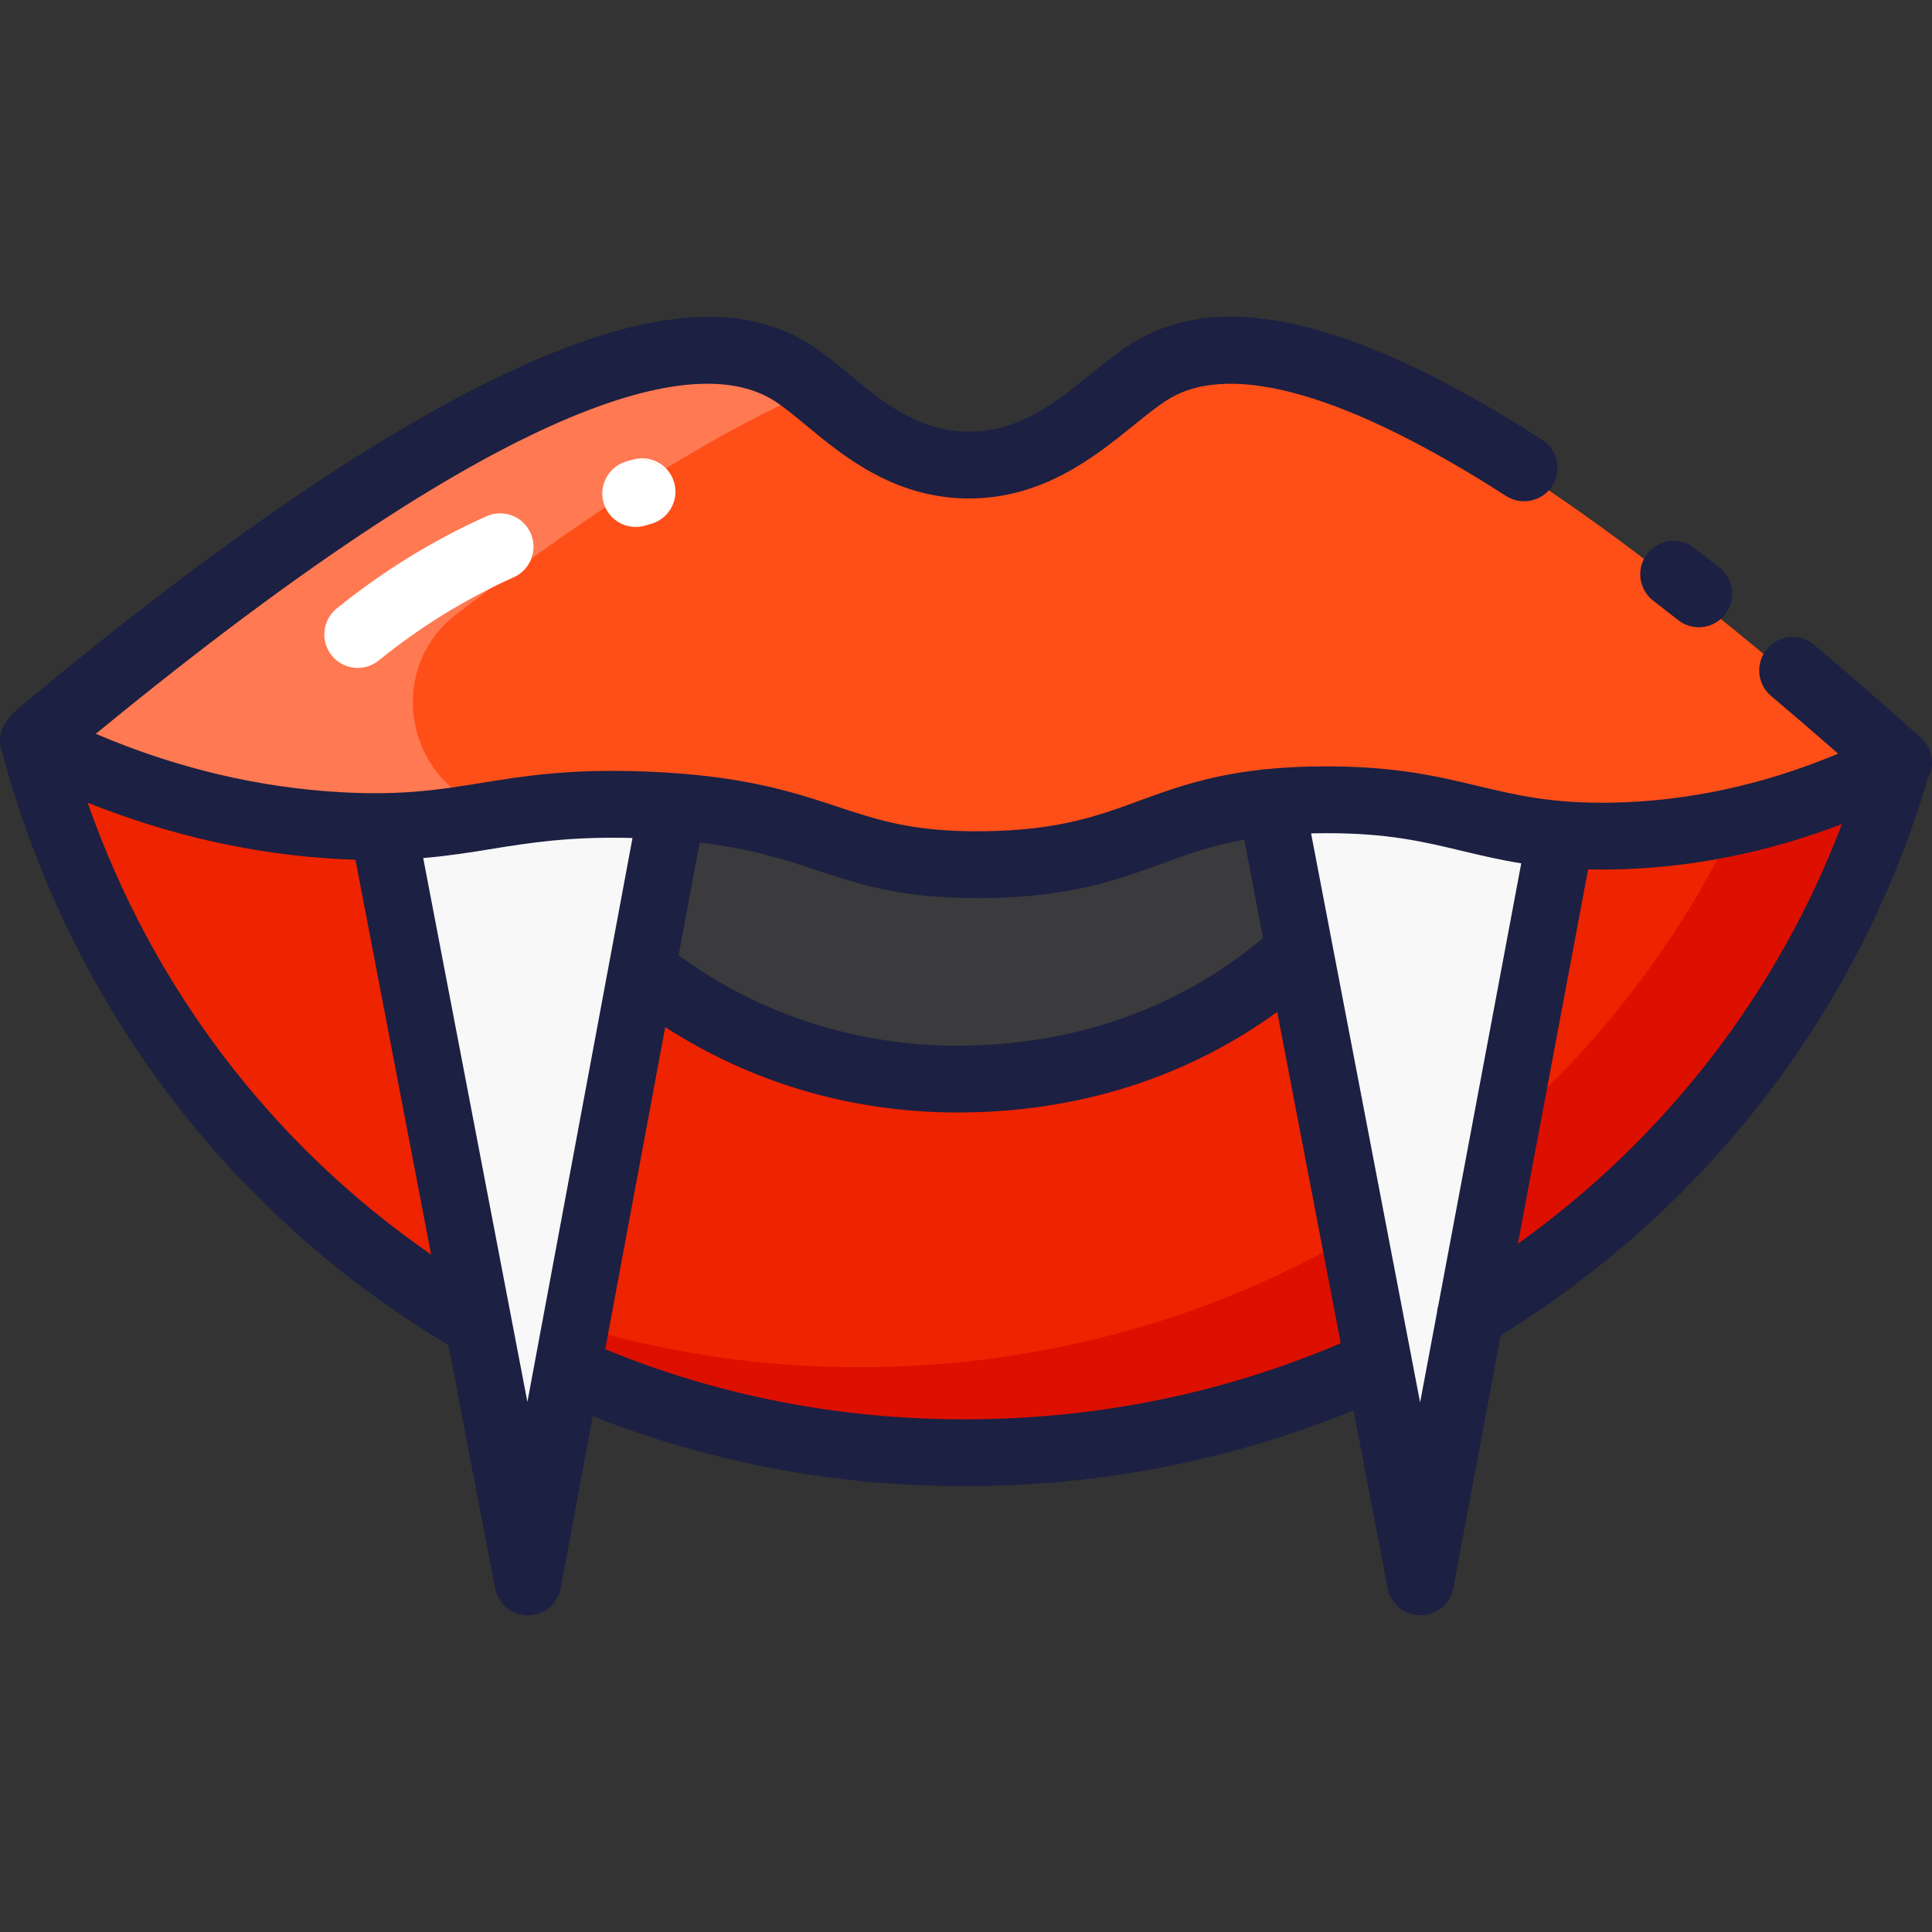
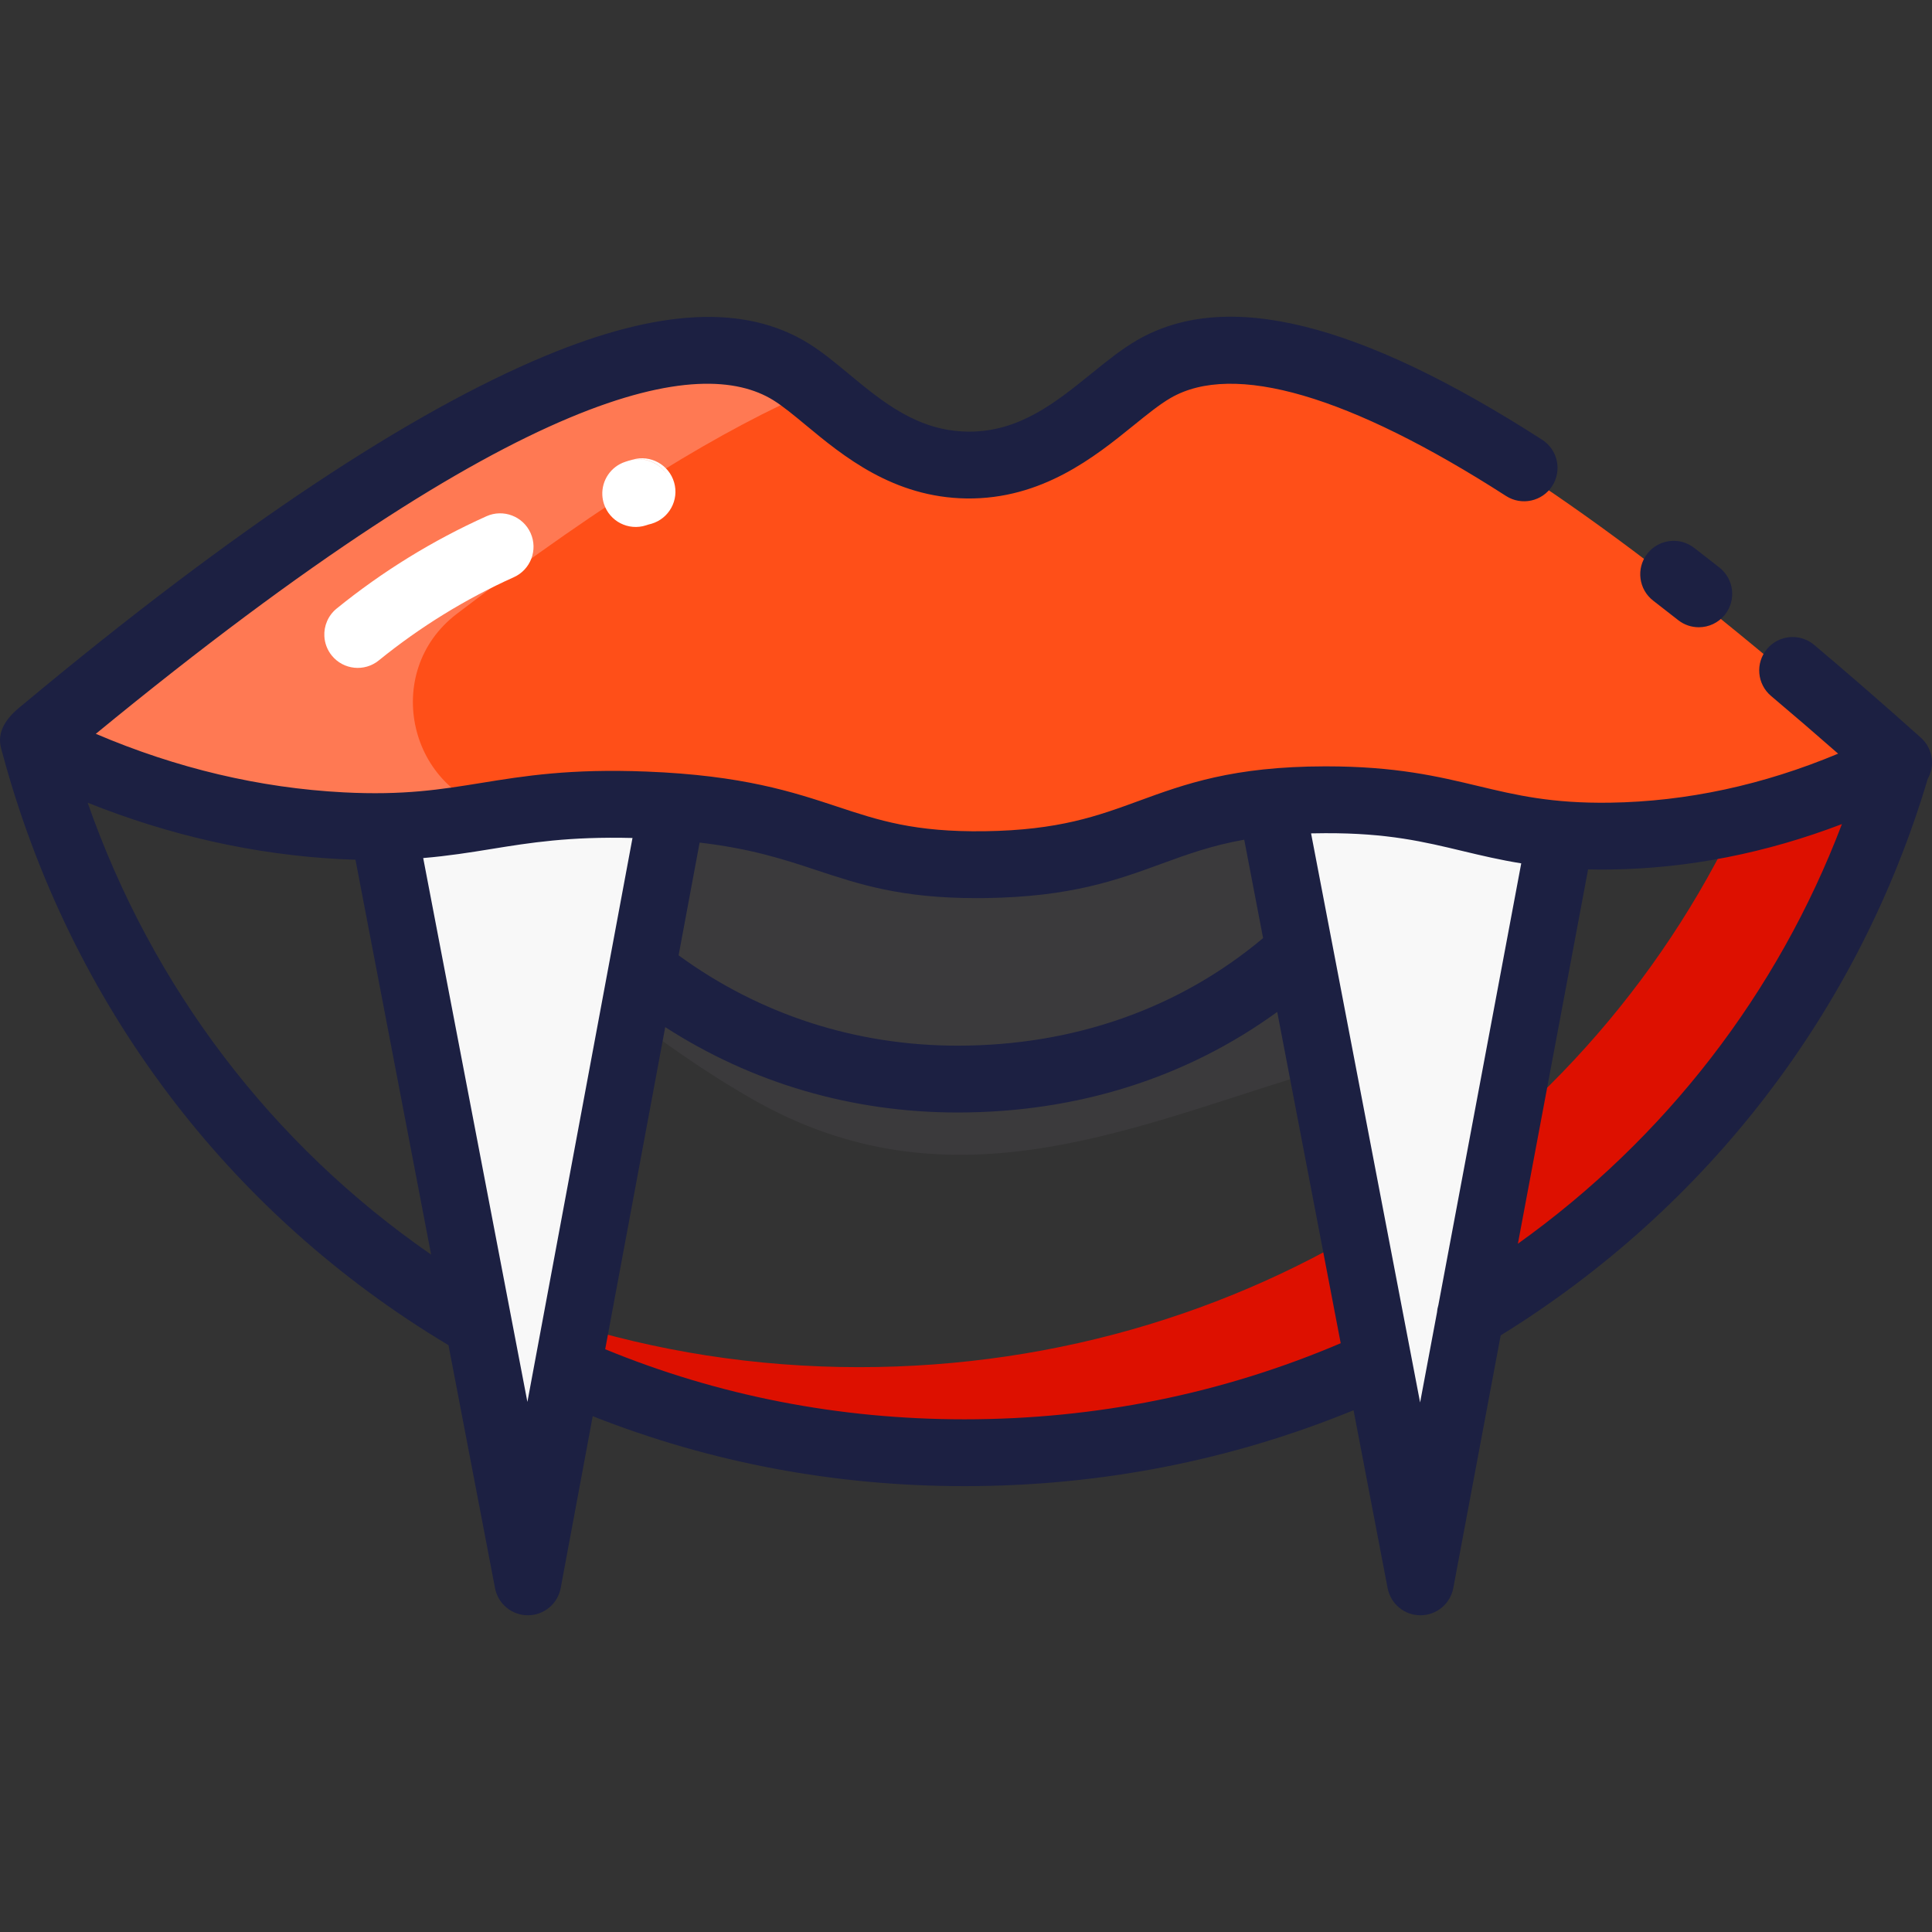
<svg xmlns="http://www.w3.org/2000/svg" height="800px" width="800px" version="1.1" id="Layer_1" viewBox="0 0 511.998 511.998" xml:space="preserve">
  <rect x="0" y="0" width="511.998" height="511.998" fill="#333333" stroke="none" />
  <path style="fill:#3B3A3C;" d="M95.23,204.16c0,0,67.388-10.315,92.143-2.063c24.755,8.252,49.51,24.068,84.579,15.816  c35.07-8.252,52.948-22.692,90.769-15.816s61.887,13.065,61.887,13.065s-33.694,55.699-80.454,70.139  c-46.76,14.44-93.518,35.07-144.404,6.189S95.23,204.16,95.23,204.16z" />
-   <path style="fill:#EE2300;" d="M374.551,212.821c-22.742,43.421-67.764,73.605-120.178,73.605c-51.314,0-97.2-31.079-120.393-73.014  L9.467,196.544c29.136,110.128,127.452,188.901,246.741,188.901c116.66,0,215.311-74.879,246.848-181.308L374.551,212.821z" />
  <path style="fill:#DD1000;" d="M464.772,207.586c-39.028,92.051-130.454,154.723-237.101,154.723  c-55.098,0-105.604-16.966-147.006-45.906c45.54,42.973,107.041,69.042,175.541,69.042c116.662,0,215.311-74.879,246.848-181.308  L464.772,207.586z" />
  <g>
    <polygon style="fill:#F8F8F8;" points="100.256,207.583 138.268,419.201 176.203,202.438  " />
    <polygon style="fill:#F8F8F8;" points="336.804,207.583 374.816,419.201 411.675,209.5  " />
  </g>
  <path style="fill:#FF4F18;" d="M8.951,196.581C134.907,91.015,186.195,84.111,209.51,98.479  c11.528,7.104,24.401,24.453,46.76,24.755c23.32,0.315,36.949-18.178,49.51-25.442c23.954-13.851,75.151-2.863,197.256,106.348  c-16.659,8.385-43.123,16.924-76.232,17.427c-33.254,0.504-40.421-9.671-75.64-9.626c-44.874,0.057-47.038,16.59-90.08,17.191  c-40.345,0.563-41.79-13.917-90.08-15.816c-38.373-1.508-46.195,7.29-80.454,5.501C54.872,216.952,26.625,205.488,8.951,196.581z" />
  <path style="fill:#FF7953;" d="M133.241,215.284c-24.939-4.925-32.408-37.167-12.204-52.594  c40.431-30.87,71.281-49.346,95.019-59.483c-2.25-1.819-4.437-3.524-6.548-4.824C186.196,84.015,134.9,91.02,8.942,196.587  c17.673,8.907,45.927,20.27,81.604,22.134c19.444,1.014,30.553-1.315,43.387-3.3C133.701,215.375,133.471,215.33,133.241,215.284z" />
  <g>
    <path style="fill:#FFFFFF;" d="M85.959,168.621c-0.145-2.733,0.975-5.496,3.263-7.353c12.131-9.844,25.481-18.071,39.681-24.453   c4.461-2.005,9.702-0.014,11.707,4.447c2.007,4.461,0.014,9.702-4.447,11.707c-12.802,5.754-24.841,13.173-35.782,22.05   c-3.798,3.082-9.375,2.502-12.457-1.295C86.702,172.216,86.055,170.424,85.959,168.621z" />
    <path style="fill:#FFFFFF;" d="M159.625,131.258c-0.208-3.905,2.209-7.617,6.104-8.884l0.786-0.255   c0.259-0.081,0.518-0.151,0.779-0.209l0.364-0.104c4.695-1.372,9.612,1.322,10.983,6.017c1.374,4.696-1.322,9.612-6.017,10.983   c-0.274,0.08-0.542,0.151-0.804,0.211l-0.609,0.197c-4.651,1.514-9.648-1.028-11.161-5.679   C159.804,132.78,159.665,132.016,159.625,131.258z M177.305,126.752c-2.012-4.265-6.577-5.671-9.936-4.859   C171.355,121.052,175.54,123.012,177.305,126.752z" />
  </g>
  <g>
    <path style="fill:#1C2042;" d="M509.047,195.491c-9.676-8.655-19.189-16.928-28.275-24.59c-3.738-3.151-9.324-2.675-12.478,1.061   c-3.154,3.739-2.678,9.325,1.06,12.478c5.769,4.865,11.713,9.979,17.766,15.288c-19.882,8.32-40.16,12.684-60.438,12.991   c-15.516,0.226-24.919-2.015-34.879-4.397c-10.755-2.572-21.873-5.231-40.393-5.231c-0.079,0-0.164,0-0.244,0   c-24.431,0.031-37.137,4.679-49.425,9.174c-10.885,3.983-21.167,7.744-40.767,8.017c-18.639,0.263-28.089-2.874-39.052-6.502   c-11.761-3.893-25.091-8.305-50.557-9.306c-20.315-0.799-32.337,1.148-43.958,3.032c-10.5,1.701-20.415,3.307-36.381,2.475   c-22.189-1.158-44.212-6.369-65.635-15.512c114.092-93.697,160.6-100.082,179.489-88.443c2.566,1.581,5.554,4.058,8.72,6.68   c9.741,8.071,23.081,19.128,42.567,19.391c19.967,0.248,33.989-11.059,44.208-19.331c3.567-2.887,6.937-5.614,9.854-7.302   c16.695-9.651,47.432-0.671,88.888,25.976c4.111,2.644,9.592,1.452,12.238-2.661c2.644-4.114,1.452-9.593-2.661-12.237   c-48.756-31.339-83.861-39.977-107.33-26.41c-4.116,2.382-8.009,5.532-12.129,8.866c-9.351,7.568-19.014,15.391-32.363,15.391   c-0.154,0-0.309-0.001-0.464-0.004c-13.237-0.178-22.524-7.874-31.506-15.317c-3.655-3.03-7.109-5.891-10.728-8.122   c-16.724-10.304-39.57-9.181-69.843,3.443c-35.439,14.775-81.777,45.21-138.38,92.442c-4.428,3.444-6.82,7.12-5.657,11.518   c0.007,0.028,0.017,0.057,0.024,0.085c0.074,0.348,0.17,0.69,0.283,1.024c17.885,66.462,59.777,122.05,118.251,157.025   l12.336,64.394c0.801,4.174,4.451,7.189,8.697,7.189c0.007,0,0.015,0,0.022,0c4.256-0.011,7.904-3.049,8.683-7.233l8.486-45.533   c31.119,12.294,64.204,18.541,98.519,18.541c35.93,0,70.562-6.776,103.107-20.113l9.032,47.149c0.801,4.173,4.45,7.189,8.697,7.189   c0.006,0,0.012,0,0.018,0c4.255-0.008,7.901-3.042,8.685-7.222l12.56-66.955c54.798-33.84,94.907-86.047,113.169-147.475   c0.541-0.965,0.908-2.032,1.058-3.16C512.307,200.351,511.231,197.444,509.047,195.491z M258.801,238.011   c0.791,0,1.599-0.006,2.418-0.017c22.611-0.315,34.809-4.778,46.606-9.094c6.736-2.464,13.266-4.84,21.909-6.375l4.997,26.083   c-22.223,18.649-50.115,28.502-80.971,28.502c-27.001,0-52.452-8.265-73.924-23.937l5.569-29.882   c13.753,1.619,22.468,4.496,30.949,7.303C227.863,234.404,238.755,238.011,258.801,238.011z M23.225,212.72   c21.833,8.737,44.247,13.767,66.873,14.948c1.413,0.074,2.771,0.124,4.105,0.165l20.047,104.642   C71.956,303.212,40.36,261.646,23.225,212.72z M139.765,371.521l-27.612-144.13c6.686-0.56,12.438-1.488,18.085-2.403   c10.153-1.646,20.64-3.34,37.379-2.914L139.765,371.521z M255.595,376.131c-33.249,0-65.246-6.246-95.213-18.57l15.909-85.367   c22.997,14.83,49.506,22.627,77.469,22.627c31.663,0,60.663-9.174,84.717-26.655l16.822,87.8   C323.935,369.342,290.426,376.131,255.595,376.131z M376.341,371.67l-28.894-150.818c1.211-0.03,2.455-0.046,3.741-0.048   c16.596-0.064,26.246,2.294,36.496,4.745c4.866,1.163,9.816,2.34,15.459,3.249L381.18,345.87c-0.19,0.627-0.314,1.272-0.361,1.927   L376.341,371.67z M402.252,329.601l18.609-99.2c1.941,0.046,3.964,0.059,6.088,0.027c20.568-0.312,41.068-4.358,61.176-12.037   C471.148,263.095,441.357,301.654,402.252,329.601z" />
    <path style="fill:#1C2042;" d="M438.128,159.193c2.165,1.67,4.362,3.38,6.591,5.136c1.623,1.279,3.555,1.899,5.474,1.899   c2.621,0,5.215-1.158,6.961-3.377c3.026-3.842,2.365-9.41-1.477-12.436c-2.278-1.794-4.522-3.542-6.734-5.248   c-3.873-2.985-9.434-2.266-12.421,1.606C433.536,150.646,434.255,156.206,438.128,159.193z" />
  </g>
</svg>